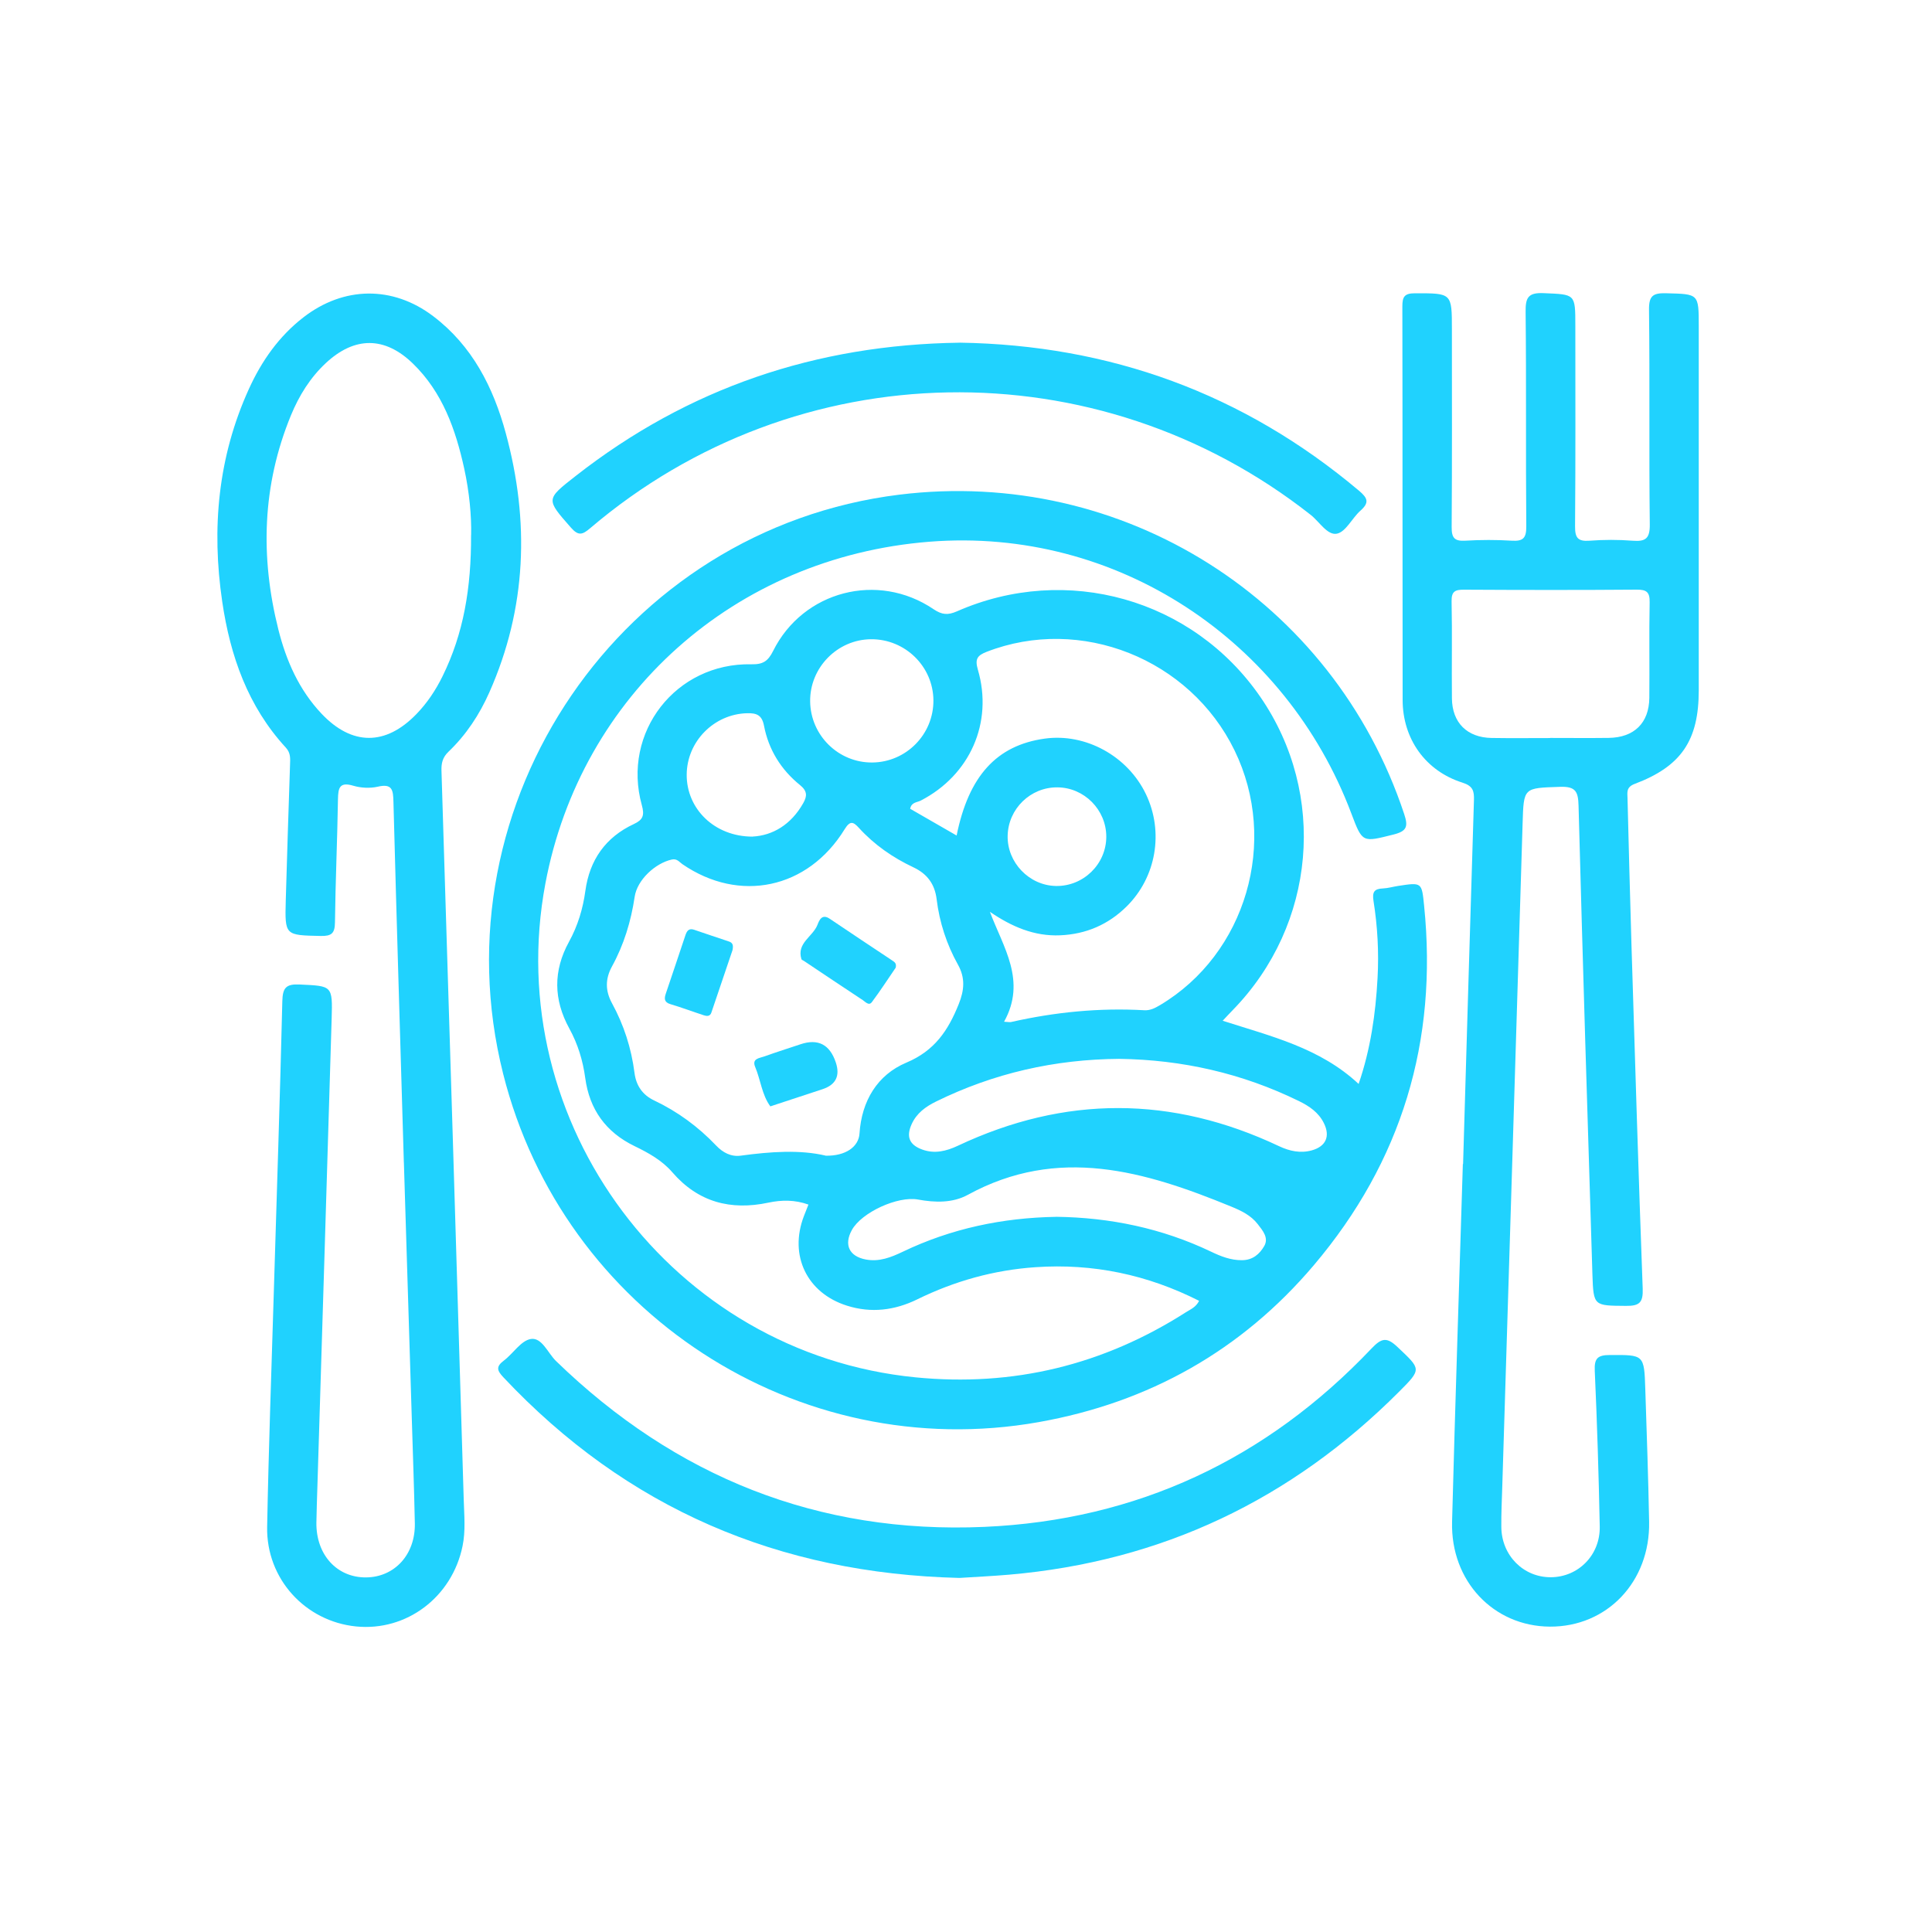
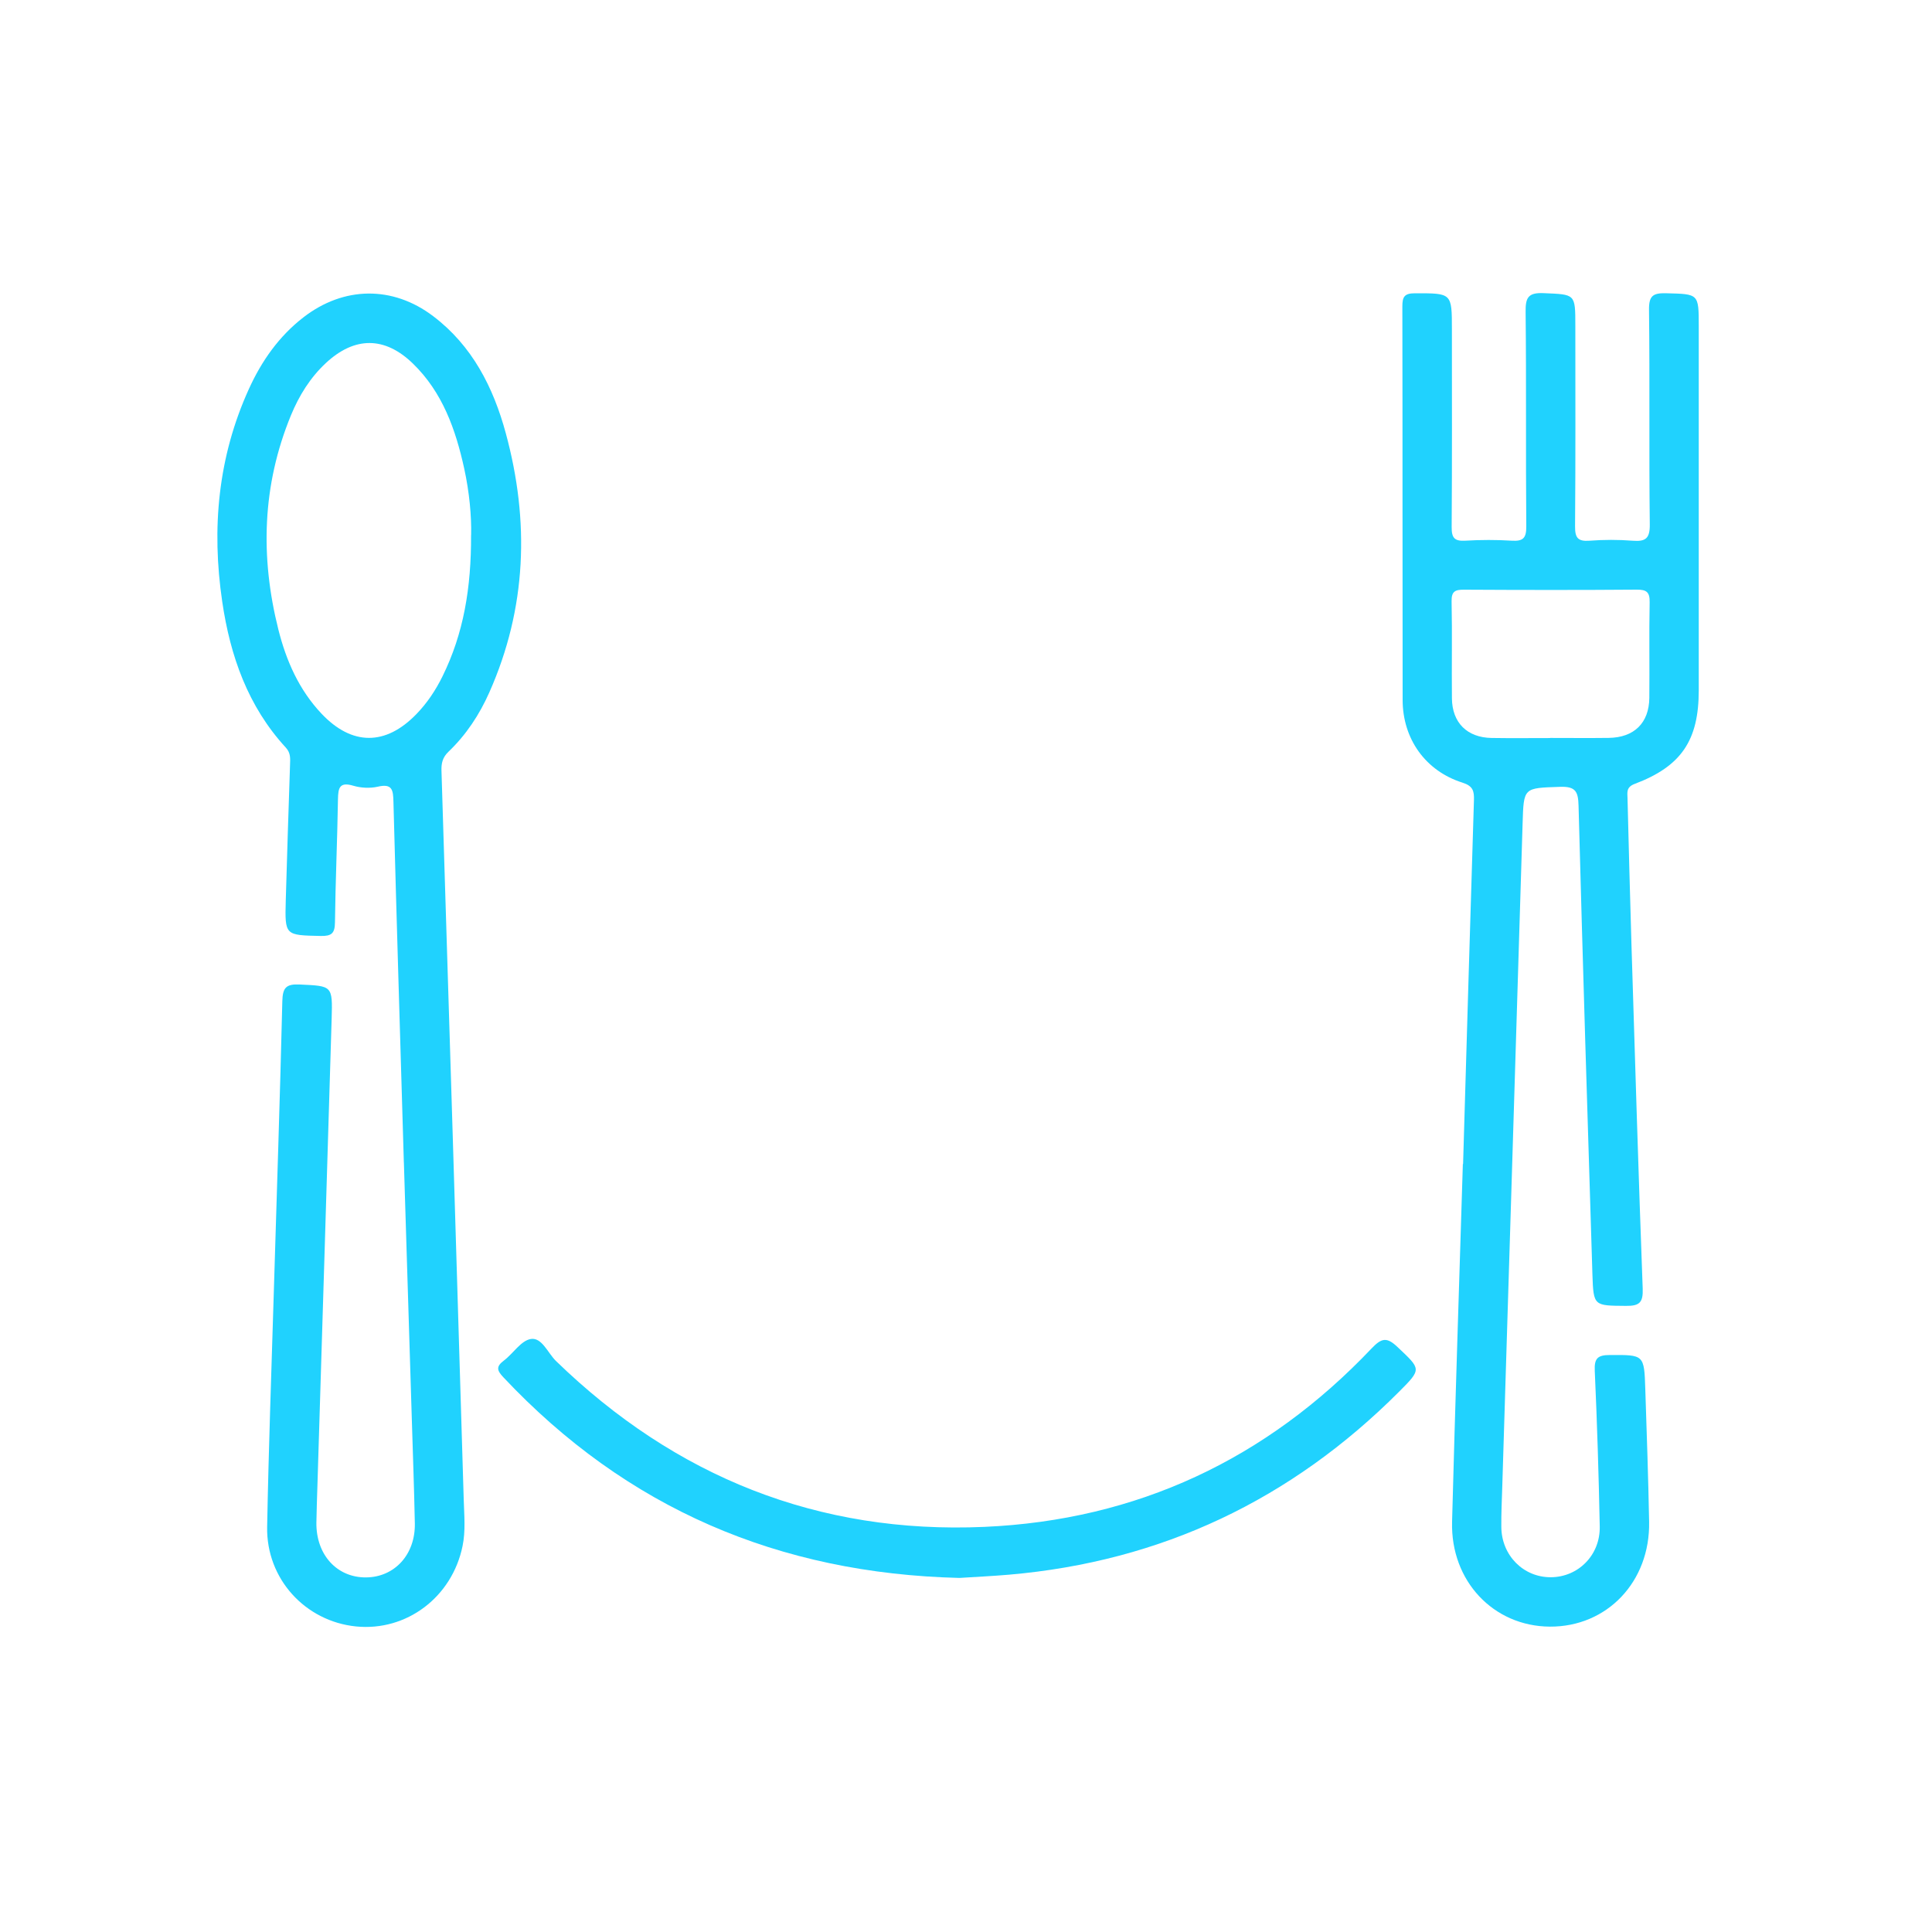
<svg xmlns="http://www.w3.org/2000/svg" version="1.1" id="Layer_1" x="0px" y="0px" width="90px" height="90px" viewBox="0 0 90 90" overflow="visible" xml:space="preserve">
-   <path fill="#20D2FE" d="M55.862,60.599c-2.409-1.219-4.941-1.752-7.625-1.568c-1.934,0.132-3.766,0.644-5.505,1.497  c-1.052,0.516-2.152,0.652-3.278,0.295c-1.867-0.588-2.703-2.34-2.009-4.163c0.065-0.174,0.136-0.347,0.215-0.546  c-0.634-0.228-1.254-0.22-1.865-0.09c-1.763,0.374-3.272-0.023-4.476-1.415c-0.481-0.556-1.112-0.905-1.76-1.219  c-1.338-0.648-2.099-1.71-2.296-3.17c-0.111-0.818-0.345-1.585-0.742-2.308c-0.738-1.344-0.757-2.691-0.015-4.04  c0.408-0.742,0.648-1.533,0.763-2.377c0.196-1.432,0.939-2.494,2.26-3.109c0.424-0.197,0.502-0.403,0.37-0.878  c-0.943-3.391,1.587-6.641,5.106-6.563c0.537,0.011,0.772-0.144,1.01-0.621c1.393-2.796,4.876-3.703,7.471-1.947  c0.395,0.266,0.669,0.286,1.091,0.102c5.106-2.246,10.989-0.579,14.134,3.985c3.122,4.531,2.591,10.611-1.277,14.582  c-0.148,0.151-0.289,0.305-0.477,0.504c2.254,0.725,4.529,1.259,6.333,2.944c0.558-1.627,0.792-3.27,0.882-4.937  c0.065-1.2,0-2.398-0.188-3.582c-0.065-0.416,0.025-0.571,0.437-0.588c0.238-0.01,0.472-0.081,0.707-0.117  c1.116-0.171,1.102-0.169,1.213,0.926c0.64,6.304-1.041,11.905-5.137,16.741c-3.373,3.981-7.692,6.4-12.815,7.31  c-11.242,1.999-22.161-5.125-24.952-16.231c-3.178-12.648,5.528-25.375,18.452-26.972c10.429-1.288,20.218,4.911,23.522,14.874  c0.194,0.583,0.13,0.801-0.498,0.958c-1.451,0.362-1.441,0.401-1.965-0.987c-3.038-8.066-10.933-13.34-19.644-12.654  c-9.101,0.717-16.244,7.157-17.896,15.911C23.3,52.322,31.337,63.048,42.648,64.162c4.552,0.449,8.744-0.573,12.593-3.03  c0.215-0.138,0.472-0.234,0.619-0.537L55.862,60.599z M38.467,53.837c0.933,0.017,1.531-0.418,1.572-1.031  c0.098-1.522,0.834-2.737,2.179-3.303c1.326-0.556,1.951-1.503,2.442-2.724c0.265-0.656,0.309-1.229-0.035-1.842  c-0.529-0.949-0.861-1.97-0.993-3.048c-0.086-0.705-0.439-1.183-1.081-1.485c-0.96-0.452-1.823-1.05-2.542-1.84  c-0.266-0.293-0.412-0.341-0.665,0.069c-1.71,2.779-4.899,3.448-7.556,1.623c-0.148-0.102-0.249-0.27-0.495-0.215  c-0.774,0.173-1.61,0.949-1.727,1.731c-0.171,1.148-0.502,2.237-1.06,3.253c-0.314,0.575-0.312,1.129,0,1.704  c0.556,1.016,0.905,2.101,1.052,3.253c0.075,0.585,0.37,1.024,0.916,1.282c1.093,0.519,2.051,1.223,2.885,2.099  c0.312,0.328,0.692,0.535,1.152,0.472c1.382-0.188,2.76-0.284,3.954,0L38.467,53.837z M46.769,47.596  c0.197,0.01,0.27,0.029,0.335,0.013c2.041-0.462,4.106-0.667,6.199-0.548c0.284,0.017,0.506-0.104,0.734-0.238  c4.006-2.382,5.541-7.621,3.473-11.866c-2.082-4.274-7.174-6.293-11.55-4.592c-0.439,0.171-0.55,0.339-0.408,0.828  c0.725,2.473-0.374,4.924-2.664,6.103c-0.167,0.086-0.433,0.071-0.489,0.38c0.717,0.414,1.436,0.826,2.164,1.246  c0.56-2.773,1.865-4.203,4.102-4.514c1.905-0.265,3.866,0.811,4.717,2.588c0.841,1.758,0.483,3.868-0.905,5.236  c-0.853,0.841-1.888,1.286-3.086,1.338c-1.215,0.054-2.266-0.404-3.278-1.094c0.619,1.652,1.723,3.211,0.659,5.123L46.769,47.596z   M52.151,49.325c-3.015,0.021-5.857,0.667-8.545,1.988c-0.485,0.238-0.903,0.541-1.135,1.048c-0.266,0.585-0.117,0.968,0.487,1.188  c0.579,0.213,1.125,0.077,1.664-0.176c4.987-2.35,9.975-2.336,14.958,0.019c0.495,0.234,1.002,0.343,1.531,0.196  c0.661-0.186,0.864-0.661,0.558-1.273c-0.247-0.495-0.675-0.786-1.162-1.024c-2.645-1.296-5.443-1.924-8.357-1.965V49.325z   M49.199,56.683c2.52,0.033,4.936,0.535,7.218,1.625c0.454,0.217,0.909,0.399,1.434,0.397c0.508-0.002,0.824-0.286,1.039-0.654  c0.226-0.387-0.067-0.725-0.299-1.025c-0.318-0.414-0.778-0.631-1.244-0.822c-4.021-1.65-8.056-2.846-12.263-0.544  c-0.707,0.387-1.53,0.364-2.321,0.219c-0.941-0.173-2.628,0.596-3.082,1.424c-0.376,0.684-0.121,1.223,0.65,1.369  c0.623,0.119,1.173-0.098,1.721-0.36c2.258-1.083,4.65-1.585,7.146-1.627L49.199,56.683z M43.482,32.622  c-0.013-1.576-1.315-2.852-2.9-2.844c-1.572,0.008-2.862,1.323-2.842,2.898c0.019,1.583,1.321,2.86,2.898,2.844  C42.217,35.505,43.495,34.204,43.482,32.622L43.482,32.622z M35.054,38.971c0.941-0.048,1.798-0.556,2.363-1.556  c0.19-0.335,0.192-0.567-0.151-0.845c-0.88-0.711-1.462-1.645-1.675-2.76c-0.096-0.504-0.349-0.596-0.788-0.585  c-1.543,0.038-2.808,1.317-2.814,2.867c-0.006,1.581,1.286,2.879,3.065,2.881V38.971z M49.257,36.678  c-1.255-0.01-2.292,1.001-2.317,2.258c-0.025,1.242,1.001,2.31,2.241,2.336c1.284,0.027,2.352-1.014,2.354-2.294  c0-1.254-1.025-2.29-2.275-2.3H49.257z" />
  <path fill="#20D2FE" d="M68.156,54.228c0.167-5.65,0.33-11.303,0.506-16.953c0.013-0.431-0.046-0.661-0.537-0.817  c-1.721-0.544-2.783-2.037-2.785-3.853c-0.01-6.109,0-12.219-0.013-18.328c0-0.449,0.092-0.613,0.583-0.615  c1.725,0,1.725-0.023,1.725,1.692c0,3.067,0.011,6.134-0.011,9.2c-0.004,0.508,0.136,0.663,0.64,0.633  c0.717-0.042,1.439-0.044,2.154,0c0.527,0.033,0.686-0.111,0.682-0.663c-0.029-3.329,0.006-6.661-0.031-9.99  c-0.008-0.661,0.107-0.91,0.838-0.878c1.476,0.065,1.478,0.017,1.478,1.514c0,3.115,0.013,6.229-0.013,9.344  c-0.004,0.535,0.125,0.715,0.671,0.675c0.667-0.05,1.344-0.052,2.011,0c0.61,0.048,0.807-0.105,0.799-0.767  c-0.04-3.329,0.004-6.661-0.036-9.99c-0.008-0.661,0.192-0.786,0.799-0.771c1.518,0.04,1.518,0.011,1.518,1.539  c0,5.654,0,11.309,0,16.963c0,2.325-0.811,3.536-2.986,4.355c-0.401,0.151-0.339,0.401-0.332,0.673  c0.059,2.298,0.115,4.598,0.186,6.896c0.165,5.315,0.324,10.632,0.521,15.945c0.025,0.654-0.159,0.807-0.78,0.801  c-1.489-0.013-1.514,0.019-1.562-1.455c-0.228-7.28-0.452-14.557-0.646-21.837c-0.017-0.652-0.123-0.912-0.857-0.887  c-1.714,0.059-1.698,0.017-1.75,1.719c-0.311,10.297-0.631,20.593-0.947,30.888c-0.019,0.623-0.05,1.246-0.044,1.869  c0.01,1.326,1.027,2.35,2.306,2.344c1.278-0.006,2.306-1.031,2.279-2.365c-0.048-2.419-0.123-4.838-0.232-7.255  c-0.027-0.579,0.136-0.73,0.7-0.732c1.595-0.006,1.602-0.031,1.654,1.593c0.067,2.059,0.14,4.119,0.178,6.178  c0.052,2.791-1.963,4.899-4.627,4.882c-2.624-0.017-4.625-2.124-4.552-4.882c0.146-5.557,0.332-11.111,0.502-16.666  c0.002,0,0.004,0,0.006,0H68.156z M72.211,34.376c0.909,0,1.819,0.01,2.727-0.002c1.186-0.015,1.882-0.694,1.894-1.865  c0.015-1.484-0.015-2.967,0.015-4.449c0.01-0.477-0.142-0.596-0.604-0.592c-2.68,0.021-5.359,0.017-8.039,0.002  c-0.41-0.002-0.592,0.067-0.583,0.541c0.031,1.507,0,3.015,0.015,4.522c0.012,1.133,0.709,1.825,1.844,1.844  c0.909,0.015,1.819,0.004,2.727,0.004L72.211,34.376z" />
  <path fill="#20D2FE" d="M18.813,54.153c-0.165-5.603-0.337-11.203-0.485-16.806c-0.013-0.542-0.052-0.859-0.73-0.7  c-0.358,0.082-0.782,0.061-1.137-0.044c-0.64-0.19-0.707,0.092-0.717,0.623c-0.031,1.915-0.117,3.83-0.14,5.746  c-0.006,0.508-0.161,0.638-0.657,0.629c-1.671-0.036-1.679-0.017-1.635-1.652c0.059-2.106,0.13-4.213,0.199-6.319  c0.01-0.286,0.036-0.552-0.194-0.801c-1.771-1.924-2.593-4.276-2.965-6.804c-0.502-3.41-0.199-6.735,1.242-9.904  c0.59-1.3,1.397-2.453,2.542-3.339c1.873-1.449,4.155-1.485,6.043-0.054c1.819,1.378,2.802,3.312,3.383,5.453  c1.114,4.102,0.976,8.146-0.767,12.073c-0.46,1.037-1.079,1.978-1.903,2.764c-0.274,0.263-0.337,0.531-0.326,0.889  c0.353,11.324,0.698,22.646,1.037,33.97c0.021,0.715,0.092,1.434-0.056,2.149c-0.489,2.377-2.611,3.977-4.964,3.74  c-2.365-0.24-4.182-2.22-4.138-4.633c0.069-3.688,0.203-7.374,0.314-11.061c0.134-4.477,0.286-8.953,0.393-13.43  c0.015-0.631,0.174-0.811,0.813-0.78c1.51,0.073,1.531,0.04,1.485,1.587c-0.215,7.255-0.441,14.508-0.663,21.761  c-0.017,0.575-0.04,1.15-0.048,1.723c-0.017,1.493,0.956,2.561,2.315,2.549c1.33-0.012,2.3-1.068,2.271-2.519  c-0.033-1.652-0.094-3.304-0.144-4.957c-0.121-3.95-0.243-7.901-0.366-11.849h-0.004V54.153z M21.947,24.925  c0.021-0.878-0.081-1.997-0.322-3.097c-0.399-1.821-1.01-3.55-2.386-4.888c-1.313-1.277-2.722-1.275-4.062-0.025  c-0.73,0.68-1.244,1.514-1.622,2.428c-1.342,3.26-1.438,6.599-0.587,9.986c0.366,1.455,0.962,2.806,2.007,3.914  c1.42,1.503,2.988,1.503,4.42,0.025c0.504-0.519,0.901-1.116,1.219-1.763c0.983-1.995,1.34-4.123,1.33-6.578L21.947,24.925z" />
  <path fill="#20D2FE" d="M44.697,73.506c-8.411-0.203-15.506-3.237-21.251-9.35c-0.295-0.314-0.347-0.493,0.021-0.771  c0.439-0.33,0.803-0.939,1.265-1.01c0.514-0.079,0.788,0.656,1.169,1.027c5.562,5.397,12.217,8.066,19.953,7.726  c7.101-0.312,13.139-3.145,18.04-8.313c0.473-0.498,0.715-0.535,1.217-0.057c1.085,1.029,1.127,1.008,0.073,2.064  c-5.028,5.041-11.073,7.918-18.178,8.533c-0.786,0.067-1.576,0.104-2.308,0.151L44.697,73.506z" />
-   <path fill="#20D2FE" d="M44.697,15.962c6.983,0.107,13.216,2.356,18.611,6.898c0.41,0.345,0.487,0.556,0.067,0.928  c-0.391,0.347-0.679,0.989-1.098,1.073c-0.441,0.088-0.815-0.558-1.219-0.876c-9.957-7.837-23.932-7.586-33.568,0.623  c-0.362,0.309-0.548,0.364-0.895-0.031c-1.165-1.328-1.179-1.309,0.226-2.407c5.236-4.098,11.196-6.114,17.877-6.206L44.697,15.962z  " />
-   <path fill="#20D2FE" d="M41.722,45.083c-0.347,0.506-0.709,1.068-1.108,1.6c-0.138,0.186-0.303-0.015-0.429-0.098  c-0.916-0.604-1.827-1.213-2.737-1.823c-0.04-0.027-0.104-0.046-0.115-0.081c-0.232-0.751,0.533-1.047,0.748-1.599  c0.079-0.201,0.201-0.535,0.575-0.28c0.966,0.656,1.942,1.296,2.913,1.945c0.094,0.063,0.207,0.128,0.155,0.334L41.722,45.083z" />
-   <path fill="#20D2FE" d="M34.12,44.27c-0.309,0.912-0.646,1.905-0.981,2.898c-0.063,0.188-0.215,0.173-0.351,0.128  c-0.521-0.169-1.035-0.364-1.558-0.519c-0.299-0.088-0.289-0.268-0.213-0.493c0.303-0.903,0.611-1.806,0.91-2.71  c0.069-0.209,0.163-0.345,0.406-0.263c0.542,0.182,1.081,0.37,1.625,0.548c0.173,0.058,0.215,0.169,0.163,0.412L34.12,44.27z" />
-   <path fill="#20D2FE" d="M35.886,51.539c-0.393-0.533-0.452-1.229-0.705-1.832c-0.169-0.401,0.199-0.412,0.42-0.493  c0.56-0.201,1.129-0.381,1.692-0.569c0.814-0.272,1.361,0.01,1.641,0.845c0.21,0.626,0.004,1.042-0.615,1.248  c-0.769,0.255-1.539,0.506-2.434,0.801H35.886z" />
</svg>